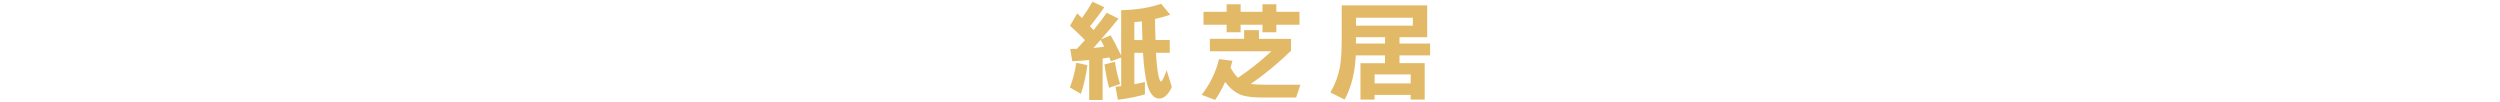
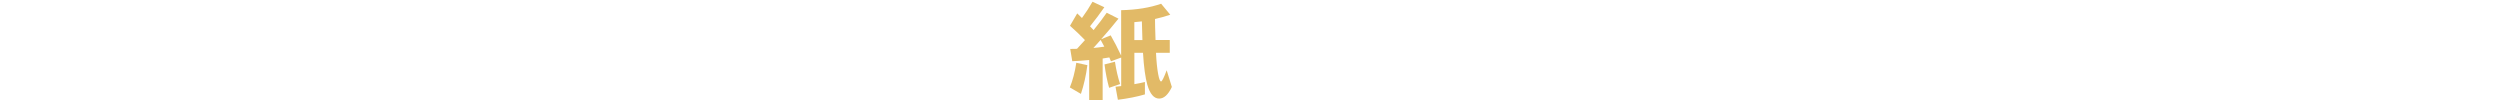
<svg xmlns="http://www.w3.org/2000/svg" id="_レイヤー_2" data-name="レイヤー 2" viewBox="0 0 650 26.46">
  <defs>
    <style>
      .cls-1 {
        fill: none;
      }

      .cls-1, .cls-2 {
        stroke-width: 0px;
      }

      .cls-2 {
        fill: #e2ba67;
      }
    </style>
  </defs>
  <g id="_レイヤー_1-2" data-name="レイヤー 1">
    <g>
-       <rect class="cls-1" width="650" height="26.46" />
      <g>
        <path class="cls-2" d="M282.72,16.93c-.34,2.65-.9,5.14-1.68,7.48l-2.88-1.68c.75-1.83,1.31-3.97,1.68-6.41l2.88.62ZM304.28,3.82c-1.16.41-2.48.78-3.98,1.12,0,1.12.05,2.94.14,5.46h3.7v3.33h-3.58c.11,2.28.3,4.12.56,5.52.24,1.29.49,1.93.76,1.93.24,0,.73-.97,1.46-2.91l1.34,4.34c-.95,2.02-2.05,3.02-3.3,3.02-1.36,0-2.39-1.2-3.08-3.61-.52-1.85-.9-4.61-1.12-8.29h-2.24v8.15c.99-.17,1.9-.35,2.74-.56v3.22c-2.02.6-4.36,1.06-7.03,1.4l-.62-3.39c.3-.02.79-.07,1.48-.17v-7.42l-2.66.98c-.09-.22-.23-.56-.42-1.01-.39.07-.97.17-1.74.28v10.78h-3.5v-10.39c-1.51.15-2.98.25-4.4.31l-.53-3.19,1.76-.03c.75-.8,1.44-1.56,2.07-2.27-1.14-1.19-2.44-2.44-3.89-3.72l1.88-3.22,1.23,1.2c1.01-1.38,1.92-2.79,2.74-4.23l3.08,1.43c-1.08,1.57-2.32,3.22-3.72,4.96.21.22.51.55.92.98,1.25-1.53,2.39-3.03,3.42-4.51l3.05,1.54c-1.27,1.61-2.77,3.39-4.51,5.35l2.49-1.01c.88,1.51,1.78,3.27,2.72,5.26V2.65c4.01-.09,7.48-.65,10.39-1.68l2.38,2.86ZM284.29,12.47c.73-.06,1.67-.17,2.83-.34-.32-.62-.63-1.2-.95-1.76l-1.88,2.1ZM291.23,21.85l-2.86.98c-.5-1.77-.91-3.8-1.2-6.08l2.72-.7c.32,2.15.77,4.08,1.34,5.8ZM296.89,5.56c-.62.08-1.27.14-1.96.2v4.65h2.1c-.04-1.08-.08-2.7-.14-4.84Z" />
-         <path class="cls-2" d="M320.43,15.83c-.13.56-.29,1.15-.48,1.76.63,1.14,1.28,2.02,1.93,2.63,3.1-2.09,5.99-4.39,8.68-6.89h-15.99v-3.25h8.9v-2.24h3.86v2.27h8.34v3.08c-3.3,3.21-6.79,6.09-10.44,8.62.86.15,2.21.22,4.06.22h8.82l-1.12,3.33h-8.34c-2.65,0-4.55-.2-5.71-.59-1.61-.54-3.07-1.7-4.4-3.47-.8,1.77-1.67,3.33-2.6,4.68l-3.5-1.32c2.2-2.86,3.71-5.95,4.51-9.3l3.47.45ZM337.87,6.43h-6.02v1.96h-3.61v-1.96h-5.68v1.96h-3.64v-1.96h-6.02v-3.36h6.02v-1.96h3.64v1.96h5.68v-1.96h3.61v1.96h6.02v3.36Z" />
-         <path class="cls-2" d="M370.44,25.89h-3.67v-1.2h-9.38v1.2h-3.67v-9.46h6.38v-2.02h-7.59c-.21,4.5-1.18,8.33-2.91,11.48l-3.7-1.85c1.21-2.07,2.03-4.24,2.46-6.5.32-1.74.48-4.12.48-7.14V1.41h22.23v8.26h-7.2v1.65h7.95v3.08h-7.95v2.02h6.55v9.46ZM367.34,6.68v-2.07h-14.78v2.07h14.78ZM360.11,9.67h-7.56v1.65h7.56v-1.65ZM366.78,21.69v-2.35h-9.38v2.35h9.38Z" />
      </g>
    </g>
  </g>
</svg>